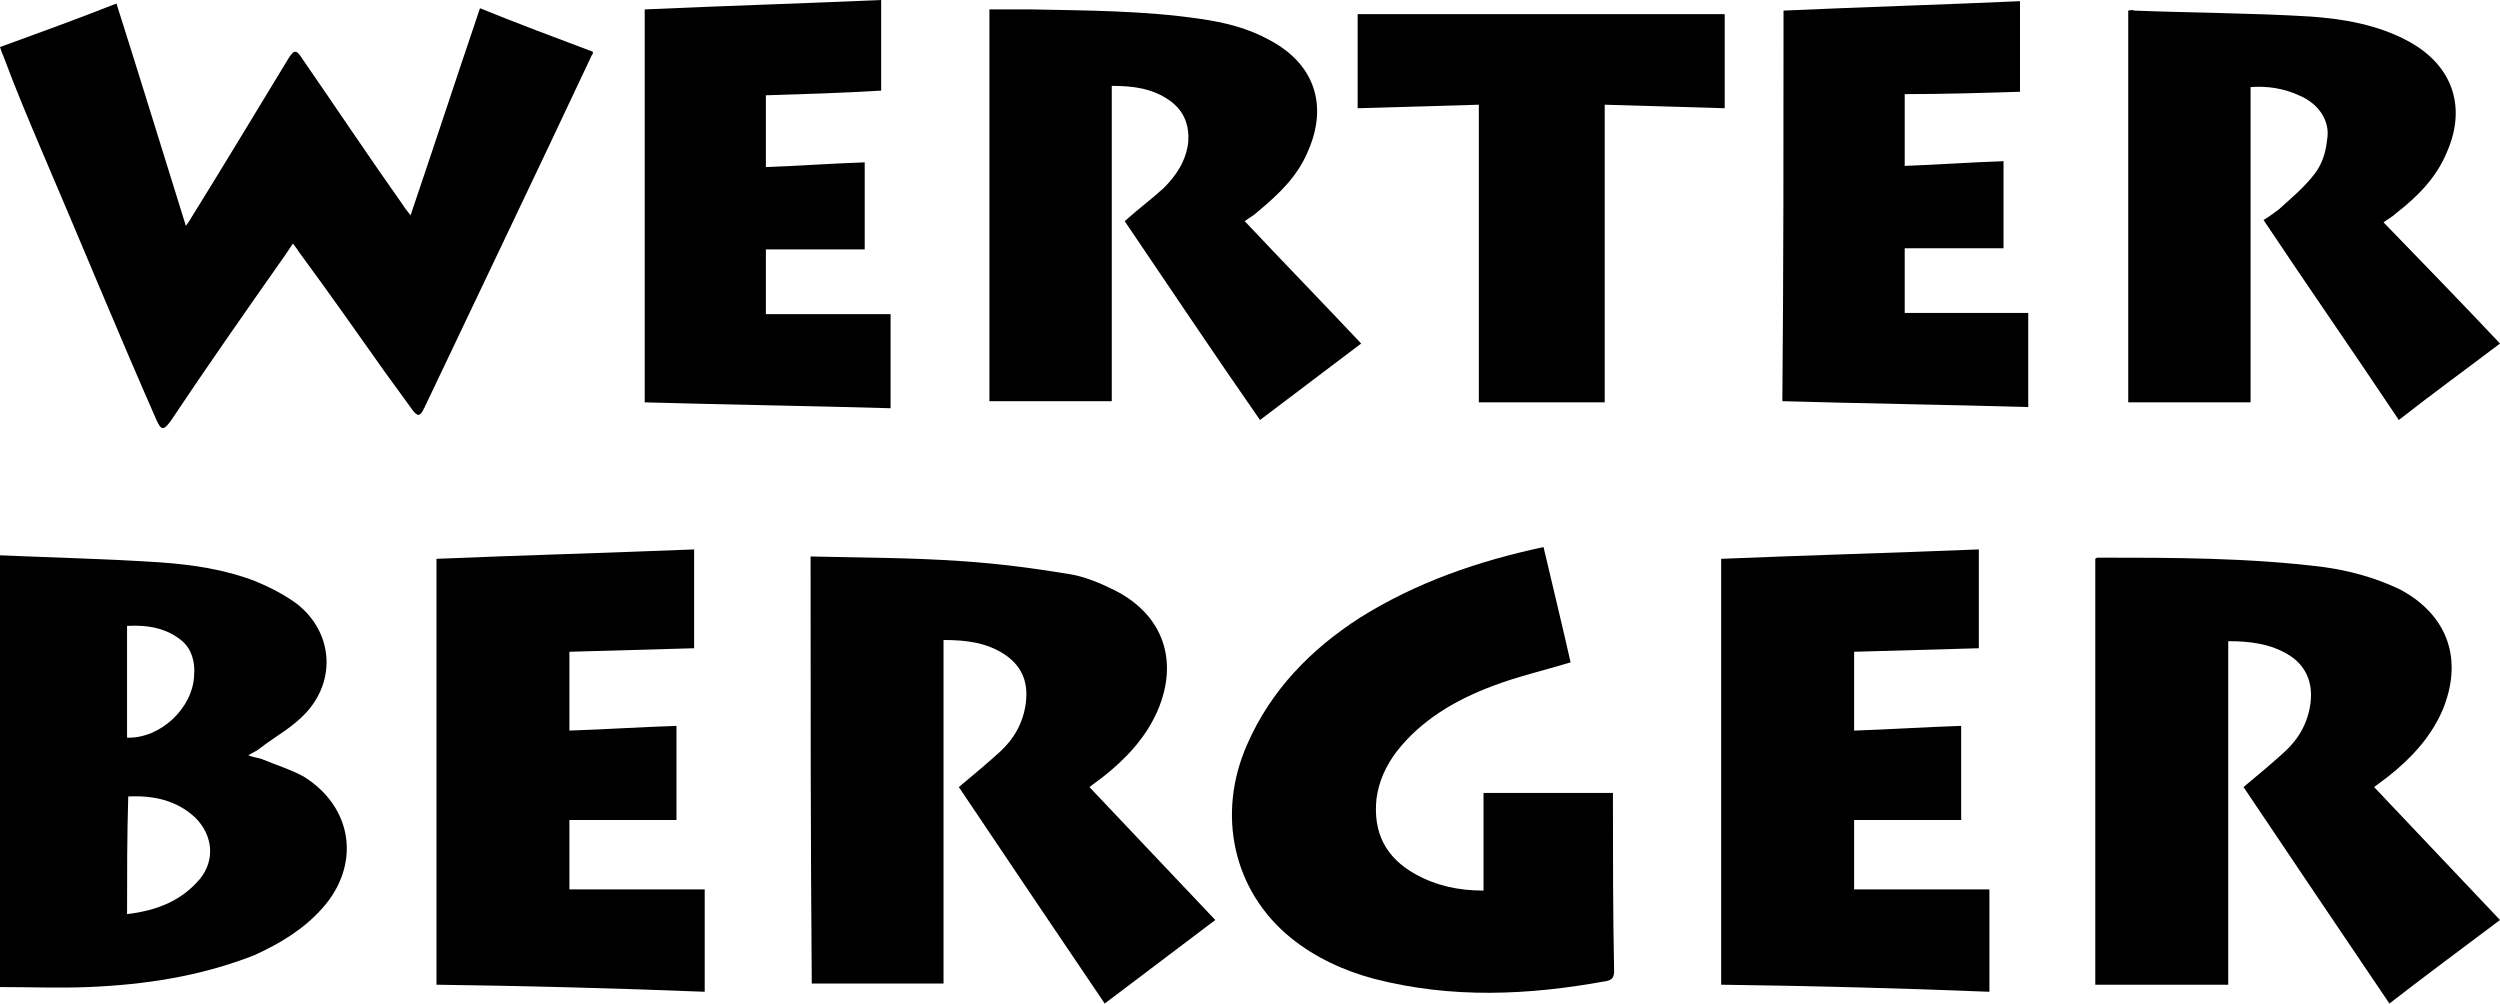
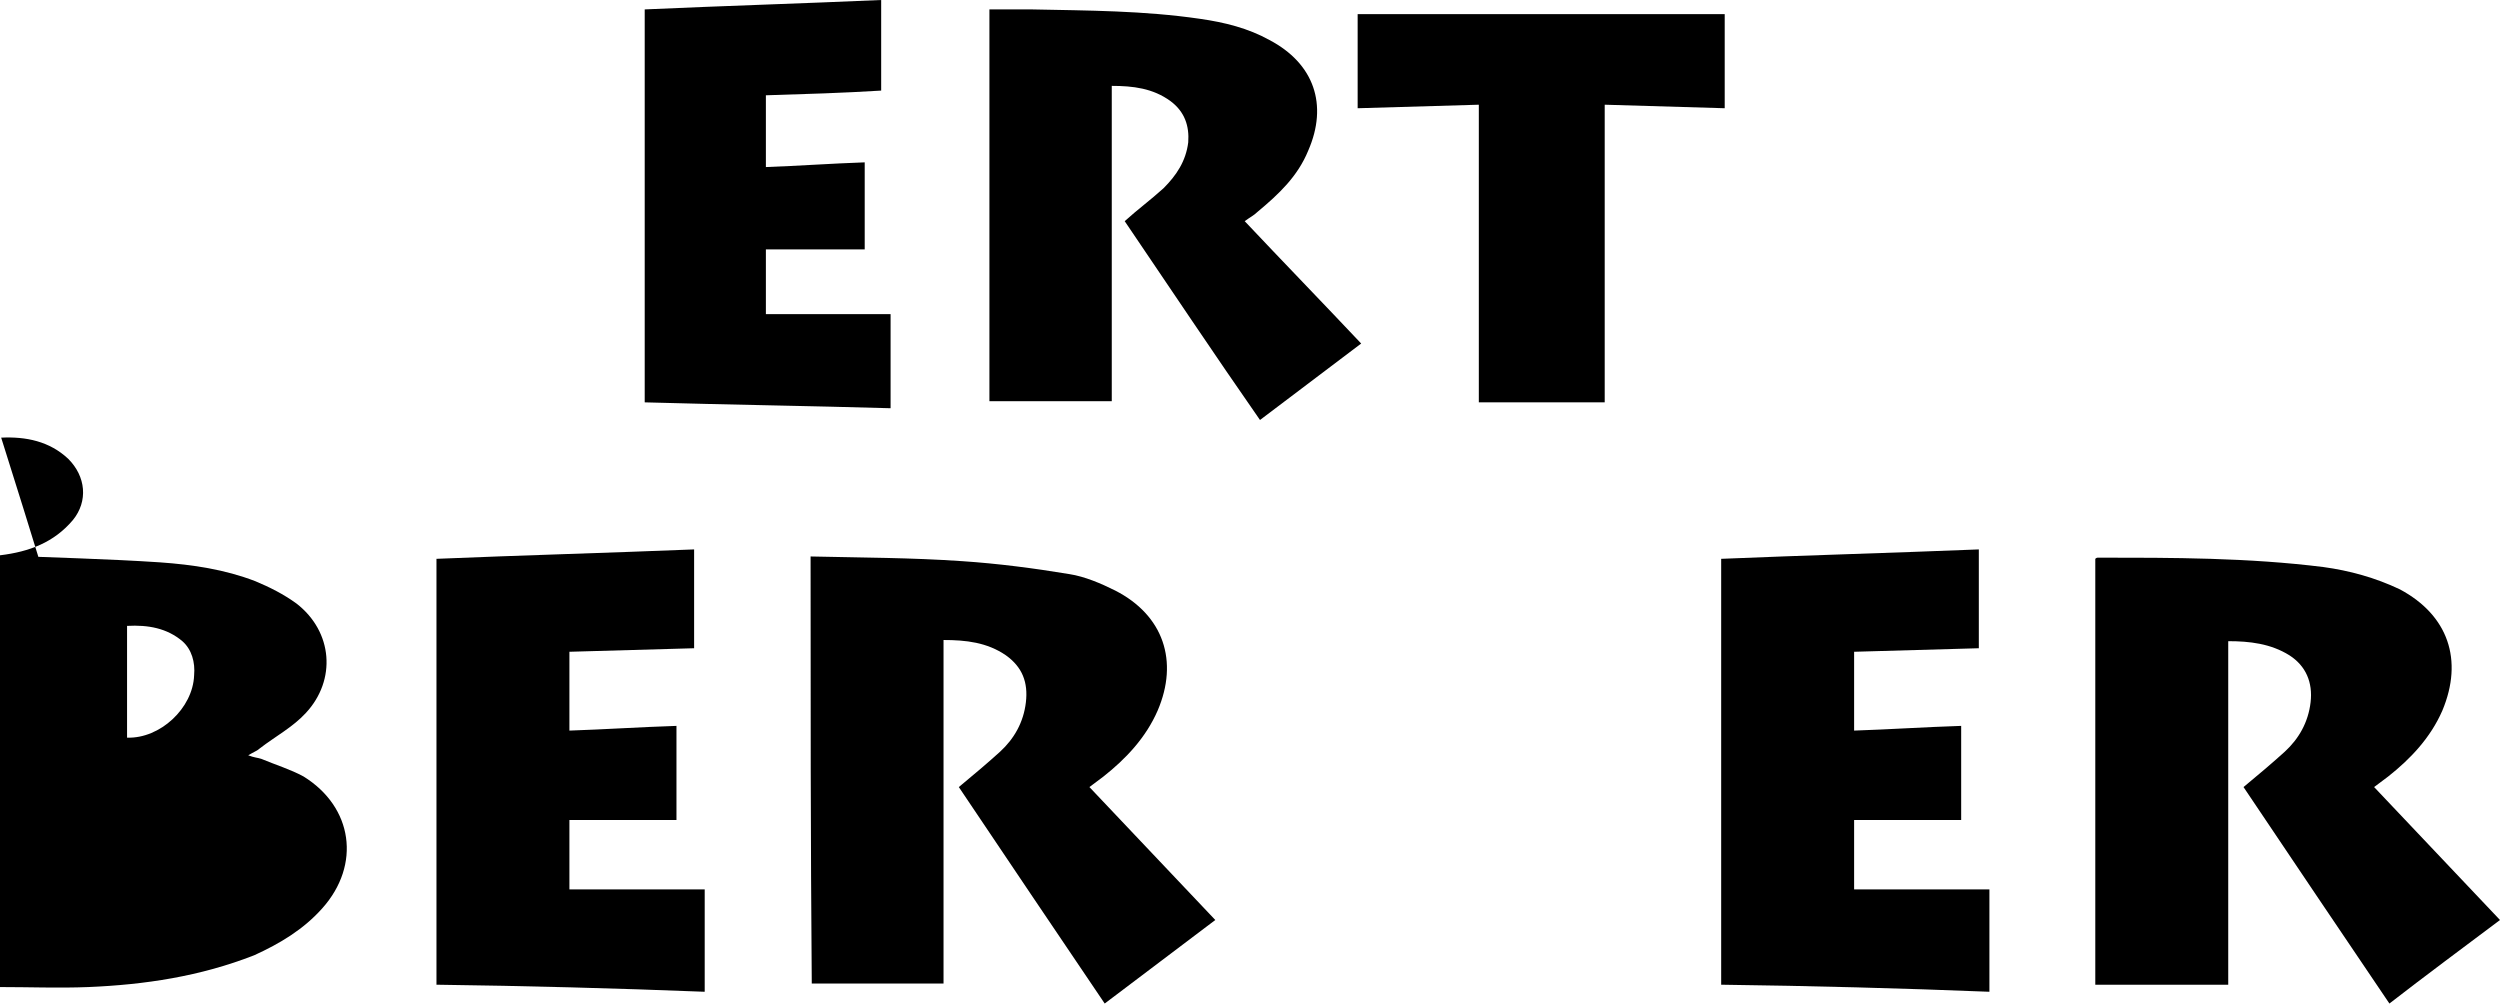
<svg xmlns="http://www.w3.org/2000/svg" id="Слой_1" x="0px" y="0px" viewBox="0 0 212.5 85.3" style="enable-background:new 0 0 212.5 85.3;" xml:space="preserve">
-   <path d="M0,4c3.3-1.2,6.6-2.4,9.9-3.7c2,6.3,3.9,12.5,5.9,18.9c0.2-0.3,0.3-0.4,0.4-0.6c2.8-4.5,5.5-9,8.3-13.6 c0.5-0.8,0.7-0.8,1.2,0c2.9,4.2,5.7,8.4,8.6,12.5c0.1,0.2,0.3,0.4,0.6,0.8c2-5.9,3.9-11.7,5.9-17.6c3.2,1.3,6.4,2.5,9.6,3.7 c0,0.1,0,0.2-0.1,0.3c-4.7,10-9.5,20-14.2,29.9c0,0.1-0.1,0.1-0.1,0.2c-0.3,0.6-0.5,0.6-0.9,0.1c-0.8-1.1-1.6-2.2-2.4-3.3 c-2.4-3.4-4.8-6.8-7.3-10.2c-0.1-0.2-0.3-0.4-0.5-0.7c-0.2,0.3-0.4,0.6-0.6,0.9c-3.3,4.7-6.6,9.4-9.8,14.2c-0.6,0.8-0.8,0.8-1.2-0.1 C10,28.2,6.8,20.4,3.5,12.7c-1.1-2.6-2.2-5.2-3.2-7.9C0.2,4.6,0.1,4.3,0,4z" />
  <path d="M95.6,18.8c1.1-1,2.2-1.8,3.3-2.8c1.1-1.1,1.9-2.3,2.1-3.9c0.1-1.4-0.3-2.6-1.5-3.5c-1.5-1.1-3.2-1.3-5-1.3 c0,9,0,17.9,0,26.8c-3.3,0-6.8,0-10.4,0c0-11.1,0-22.2,0-33.3c1.2,0,2.4,0,3.6,0c4.8,0.1,9.5,0.1,14.3,0.8c2.1,0.3,4.1,0.8,5.9,1.8 c3.8,2,5,5.5,3.3,9.4c-0.9,2.2-2.5,3.7-4.3,5.2c-0.3,0.3-0.7,0.5-1.1,0.8c3.3,3.5,6.6,6.9,9.9,10.4c-2.9,2.2-5.7,4.3-8.6,6.5 C103.2,30.1,99.4,24.4,95.6,18.8z" />
-   <path d="M212.5,29.2c-2.9,2.2-5.8,4.3-8.6,6.5c-3.8-5.7-7.7-11.3-11.5-17c0.5-0.3,0.9-0.6,1.3-0.9c1.1-1,2.2-1.9,3.1-3.1 c0.6-0.8,0.9-1.8,1-2.8c0.3-1.6-0.7-3.1-2.4-3.8c-1.3-0.6-2.7-0.8-4.1-0.7c0,8.9,0,17.9,0,26.8c-3.4,0-6.8,0-10.4,0 c0-11.1,0-22.2,0-33.3c0.1,0,0.3-0.1,0.5,0c5,0.2,9.9,0.2,14.9,0.5c2.9,0.2,5.8,0.7,8.4,2.1c3.7,2,5,5.5,3.3,9.4 c-0.9,2.2-2.5,3.8-4.3,5.2c-0.3,0.3-0.7,0.5-1.1,0.8C205.9,22.3,209.2,25.7,212.5,29.2z" />
  <path d="M68.9,47.3c4.3,0.1,8.6,0.1,12.9,0.4c3,0.2,6.1,0.6,9.1,1.1c1.3,0.2,2.7,0.8,3.9,1.4c4.1,2.1,5.4,6,3.6,10.2 c-1,2.3-2.7,4.1-4.6,5.6c-0.4,0.3-0.8,0.6-1.2,0.9c3.6,3.8,7.1,7.5,10.7,11.3c-3.2,2.4-6.2,4.7-9.4,7.1c-4.2-6.2-8.3-12.3-12.4-18.4 c1.2-1,2.4-2,3.5-3c1.2-1.1,2-2.5,2.2-4.2c0.2-1.7-0.3-3-1.7-4c-1.6-1.1-3.4-1.3-5.3-1.3c0,9.8,0,19.4,0,29.2c-3.7,0-7.4,0-11.2,0 C68.9,71.6,68.9,59.5,68.9,47.3z" />
  <path d="M189.4,54.5c0,9.8,0,19.4,0,29.2c-3.7,0-7.4,0-11.3,0c0-12.1,0-24.1,0-36.2c0,0,0.1-0.1,0.2-0.1c6.4,0,12.8,0,19.2,0.8 c2.2,0.3,4.4,0.9,6.5,1.9c4.1,2.2,5.4,6,3.6,10.3c-1,2.3-2.7,4.1-4.6,5.6c-0.4,0.3-0.8,0.6-1.2,0.9c3.6,3.8,7.1,7.5,10.7,11.3 c-3.2,2.4-6.3,4.7-9.4,7.1c-4.2-6.2-8.3-12.3-12.4-18.4c1.2-1,2.4-2,3.5-3c1.2-1.1,2-2.5,2.2-4.2c0.2-1.7-0.4-3.1-1.8-4 C193,54.7,191.2,54.5,189.4,54.5z" />
-   <path d="M0,47.2c4.5,0.2,9.1,0.3,13.6,0.6c2.8,0.2,5.5,0.6,8.1,1.6c1.2,0.5,2.4,1.1,3.5,1.9c3.1,2.4,3.4,6.5,0.8,9.3 c-1.1,1.2-2.6,2-3.9,3c-0.2,0.2-0.5,0.3-1,0.6c0.5,0.2,0.8,0.2,1.1,0.3c1.2,0.5,2.5,0.9,3.6,1.5c4.2,2.6,4.9,7.5,1.6,11.2 c-1.6,1.8-3.6,3-5.8,4C17,83,12.3,83.7,7.5,83.9c-2.5,0.1-5,0-7.5,0C0,71.8,0,59.6,0,47.2z M10.8,77.7c2.5-0.3,4.6-1.1,6.2-3 c1.3-1.6,1.1-3.7-0.4-5.2c-1.6-1.5-3.6-1.9-5.7-1.8C10.8,71.1,10.8,74.3,10.8,77.7z M10.8,62.7c2.8,0.1,5.6-2.5,5.7-5.3 c0.1-1.1-0.2-2.2-1-2.9c-1.3-1.1-2.9-1.4-4.7-1.3C10.8,56.4,10.8,59.5,10.8,62.7z" />
-   <path d="M131.2,46.5c0.8,3.4,1.6,6.7,2.3,9.8c-2.3,0.7-4.5,1.2-6.6,2c-3.2,1.2-6.1,2.9-8.2,5.6c-0.9,1.2-1.5,2.5-1.7,4 c-0.3,2.9,0.8,5,3.3,6.4c1.8,1,3.7,1.4,5.8,1.4c0-2.8,0-5.5,0-8.3c3.7,0,7.3,0,11,0c0,0.2,0,0.5,0,0.7c0,4.8,0,9.6,0.1,14.4 c0,0.5-0.1,0.8-0.7,0.9c-6.6,1.2-13.1,1.5-19.7-0.2c-2.6-0.7-5-1.8-7.1-3.5c-4.9-4-6.3-10.5-3.7-16.4c2-4.6,5.4-8.1,9.6-10.8 C120.4,49.5,125.6,47.7,131.2,46.5z" />
+   <path d="M0,47.2c4.5,0.2,9.1,0.3,13.6,0.6c2.8,0.2,5.5,0.6,8.1,1.6c1.2,0.5,2.4,1.1,3.5,1.9c3.1,2.4,3.4,6.5,0.8,9.3 c-1.1,1.2-2.6,2-3.9,3c-0.2,0.2-0.5,0.3-1,0.6c0.5,0.2,0.8,0.2,1.1,0.3c1.2,0.5,2.5,0.9,3.6,1.5c4.2,2.6,4.9,7.5,1.6,11.2 c-1.6,1.8-3.6,3-5.8,4C17,83,12.3,83.7,7.5,83.9c-2.5,0.1-5,0-7.5,0C0,71.8,0,59.6,0,47.2z c2.5-0.3,4.6-1.1,6.2-3 c1.3-1.6,1.1-3.7-0.4-5.2c-1.6-1.5-3.6-1.9-5.7-1.8C10.8,71.1,10.8,74.3,10.8,77.7z M10.8,62.7c2.8,0.1,5.6-2.5,5.7-5.3 c0.1-1.1-0.2-2.2-1-2.9c-1.3-1.1-2.9-1.4-4.7-1.3C10.8,56.4,10.8,59.5,10.8,62.7z" />
  <path d="M65.1,8.1c0,2.1,0,4,0,6.1c2.8-0.1,5.5-0.3,8.4-0.4c0,2.5,0,4.9,0,7.4c-2.8,0-5.6,0-8.4,0c0,1.8,0,3.6,0,5.5 c3.5,0,7,0,10.6,0c0,2.6,0,5.3,0,8c-6.9-0.2-13.9-0.3-20.9-0.5c0-11.1,0-22.2,0-33.4c6.7-0.3,13.3-0.5,20.1-0.8c0,2.5,0,5.1,0,7.7 C71.7,7.9,68.4,8,65.1,8.1z" />
-   <path d="M151.6,0.9c6.7-0.3,13.4-0.5,20.1-0.8c0,2.5,0,5.1,0,7.7c-3.2,0.1-6.5,0.2-9.8,0.2c0,2,0,4,0,6.1c2.8-0.1,5.5-0.3,8.4-0.4 c0,2.5,0,4.9,0,7.4c-2.7,0-5.5,0-8.4,0c0,1.8,0,3.6,0,5.5c3.5,0,6.9,0,10.5,0c0,2.6,0,5.3,0,8c-6.9-0.2-13.9-0.3-20.9-0.5 C151.6,23.1,151.6,12,151.6,0.9z" />
  <path d="M37.1,83.7c0-12.1,0-24.2,0-36.2c7.2-0.3,14.5-0.5,21.9-0.8c0,2.8,0,5.5,0,8.4c-3.5,0.1-7,0.2-10.6,0.3c0,2.2,0,4.4,0,6.7 c3-0.1,6-0.3,9.1-0.4c0,2.7,0,5.4,0,8c-3,0-6,0-9.1,0c0,1.9,0,3.9,0,5.9c3.8,0,7.6,0,11.5,0c0,2.9,0,5.7,0,8.7 C52.3,84,44.7,83.8,37.1,83.7z" />
  <path d="M146.3,83.7c0-12.1,0-24.2,0-36.2c7.2-0.3,14.5-0.5,21.9-0.8c0,2.8,0,5.5,0,8.4c-3.5,0.1-7,0.2-10.6,0.3c0,2.2,0,4.4,0,6.7 c3-0.1,6-0.3,9.1-0.4c0,2.7,0,5.4,0,8c-3,0-6,0-9.1,0c0,1.9,0,3.9,0,5.9c3.8,0,7.5,0,11.5,0c0,2.9,0,5.7,0,8.7 C161.6,84,154,83.8,146.3,83.7z" />
  <path d="M136.4,8.9c0,8.5,0,16.9,0,25.3c-3.5,0-7.1,0-10.7,0c0-8.4,0-16.8,0-25.3c-3.4,0.1-6.8,0.2-10.3,0.3c0-2.7,0-5.4,0-8 c10.4,0,20.8,0,31.2,0c0,2.6,0,5.2,0,8C143.3,9.1,139.9,9,136.4,8.9z" />
</svg>